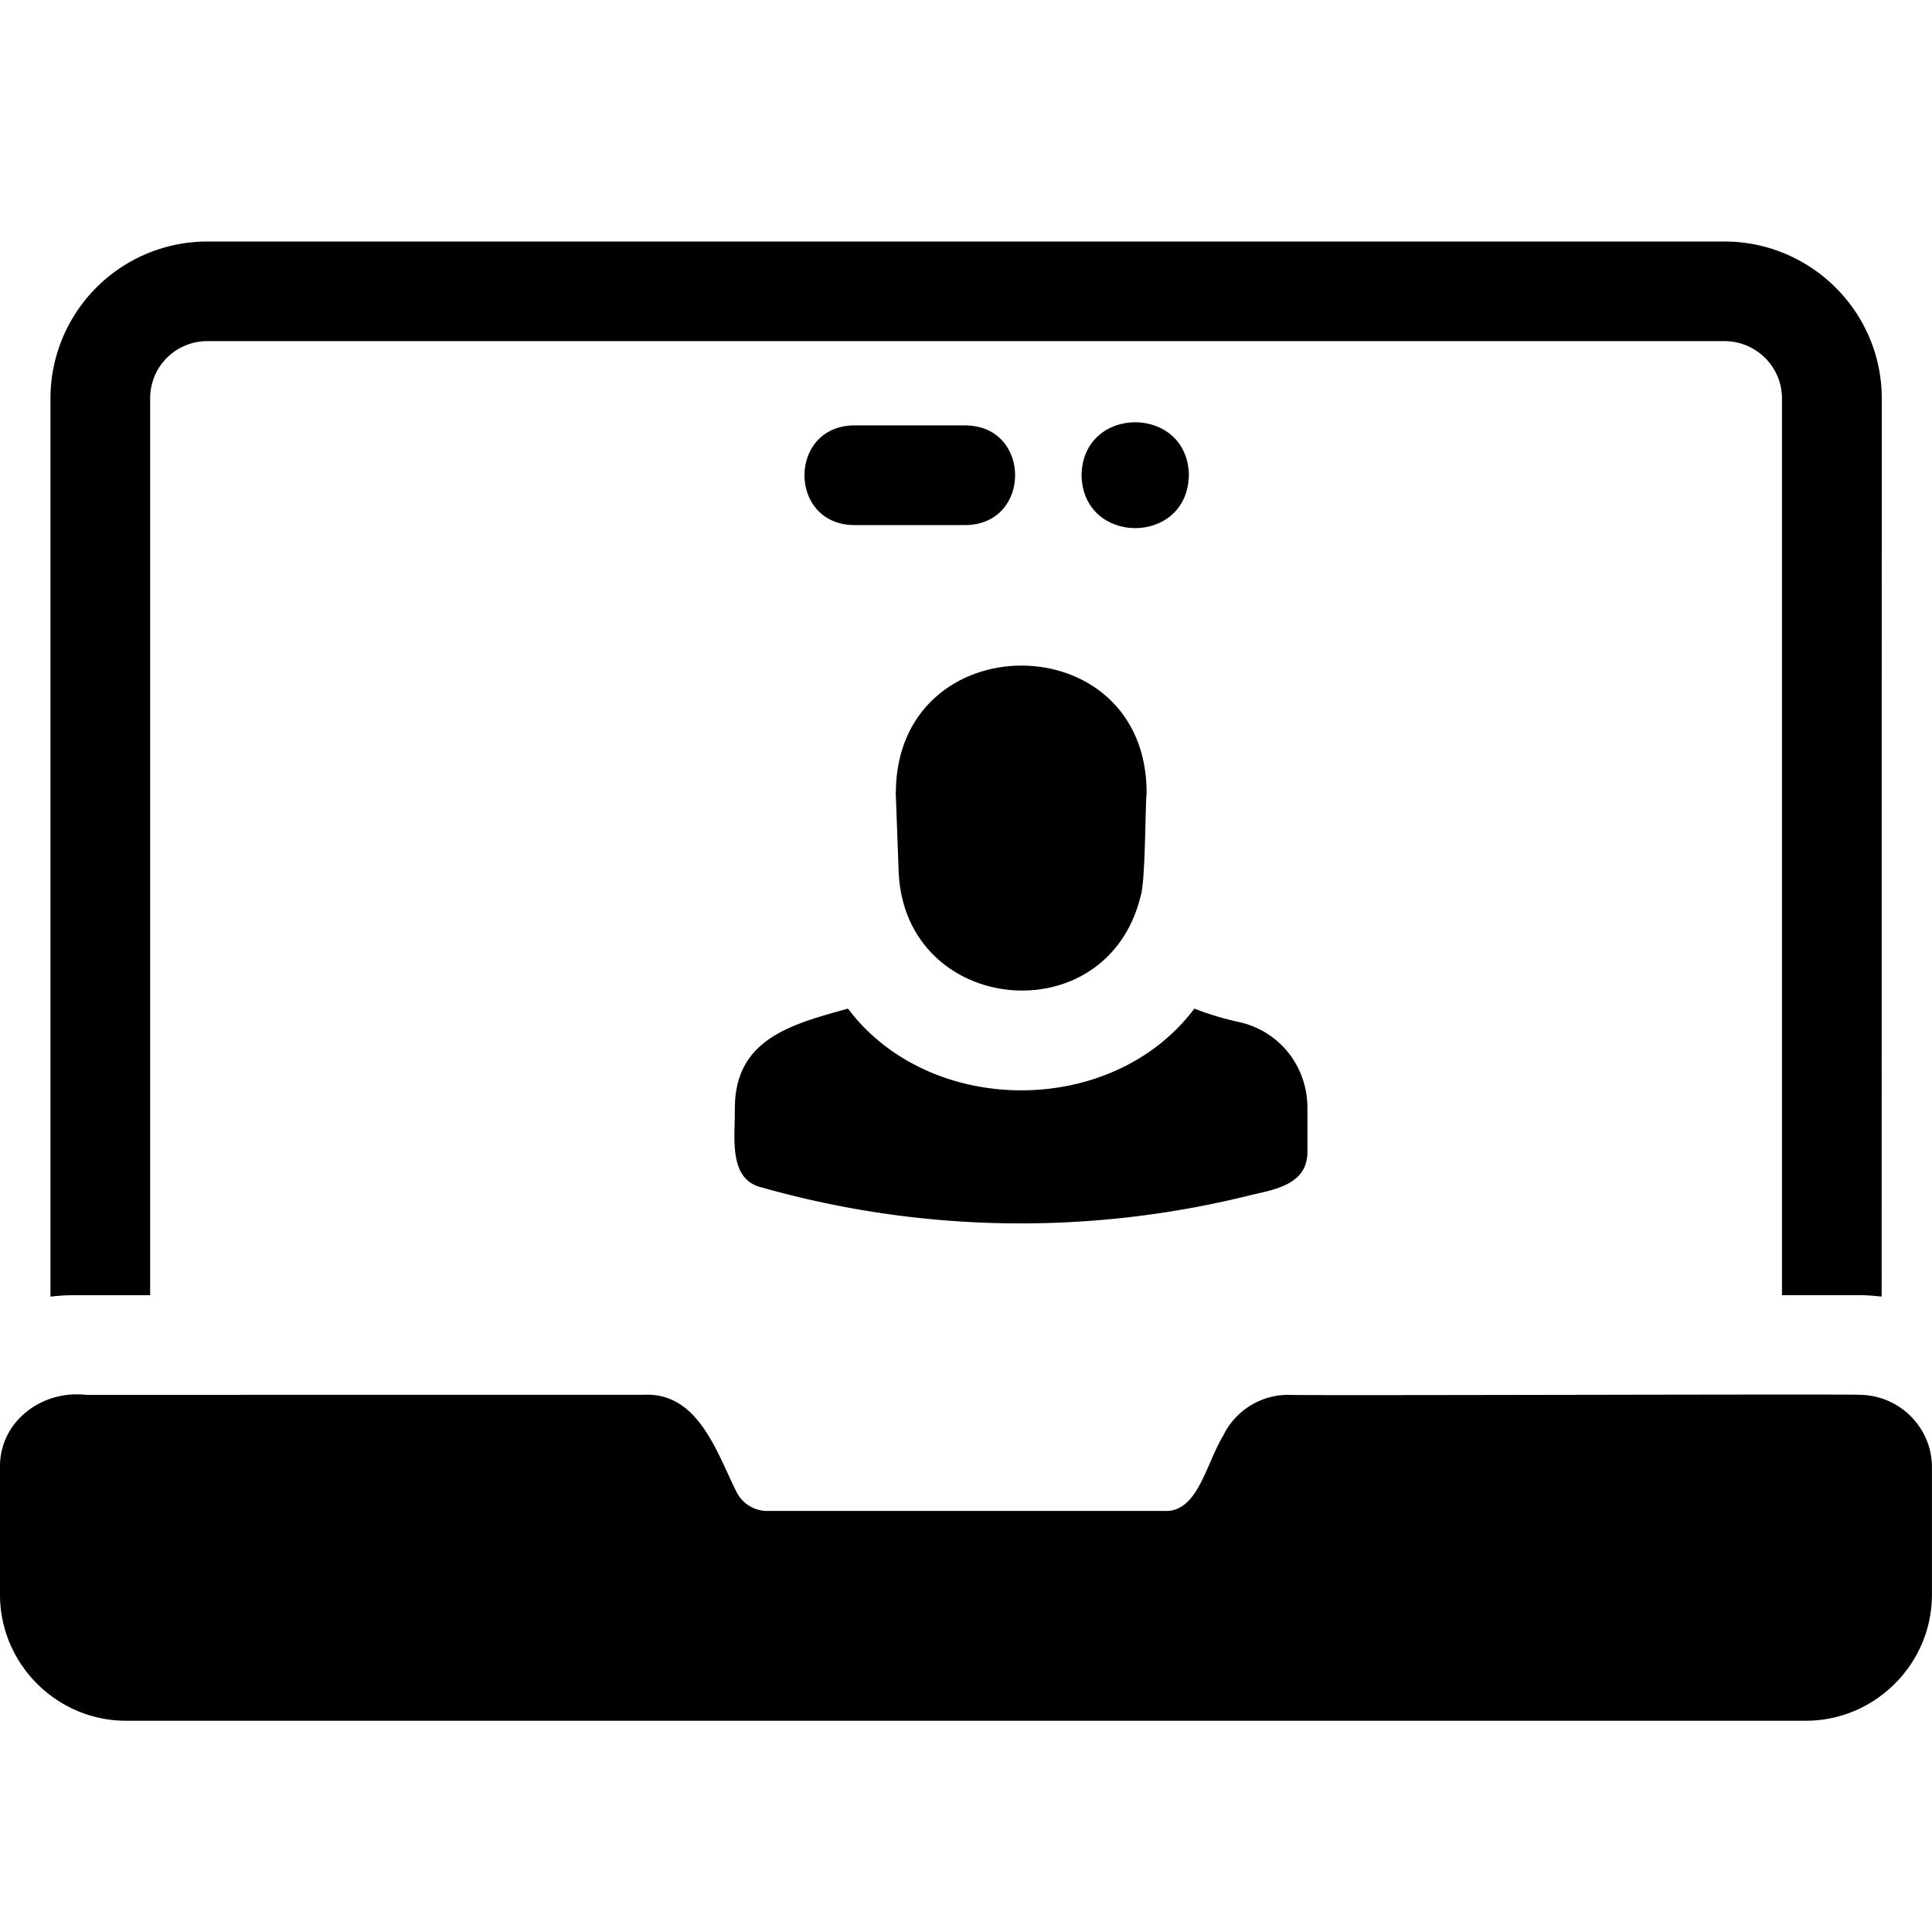
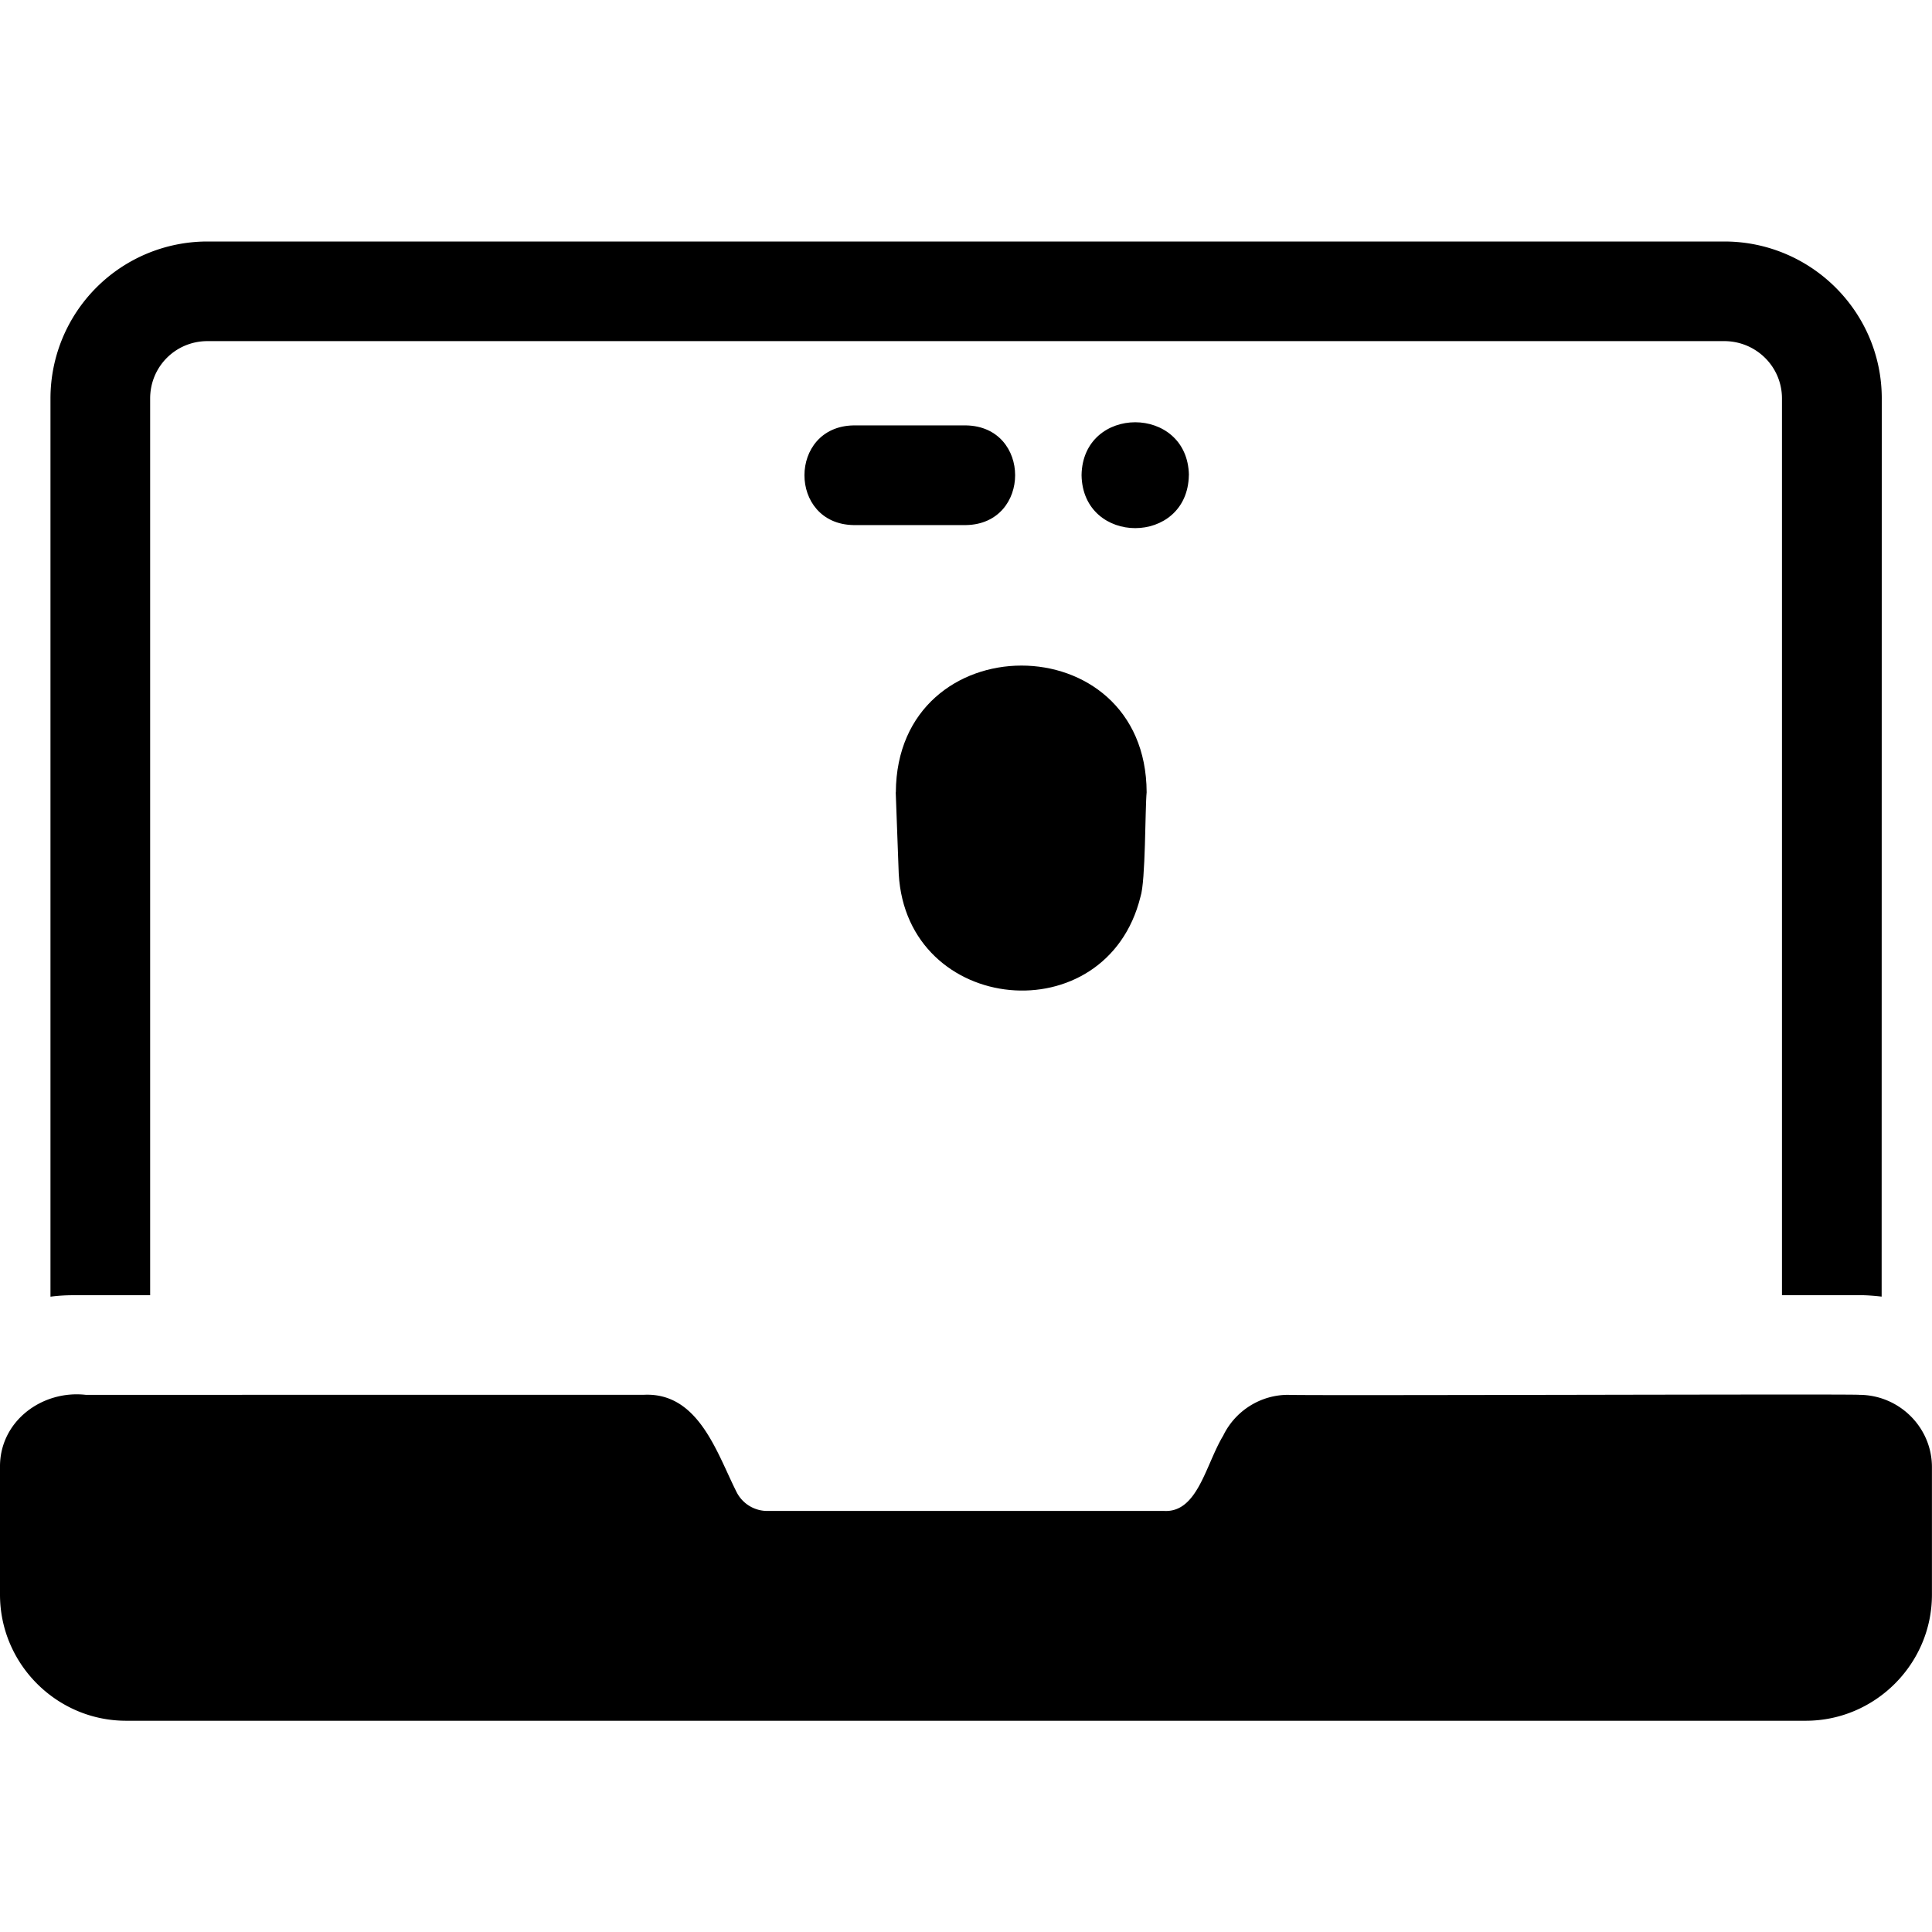
<svg xmlns="http://www.w3.org/2000/svg" width="32" height="32" fill="none">
  <path fill="#FF4C6C" d="M2.487 21.452V6.6c0-.528.422-.95.95-.95h25.121c.528 0 .957.422.957.95v14.852h1.28c.124 0 .247.01.371.024L31.168 6.6c0-1.436-1.173-2.6-2.608-2.6H3.436a2.6 2.6 0 0 0-2.6 2.6v14.877c.124-.016.247-.024.372-.024h1.28v-.001Zm28.307 1.651c.058-.017-9.189.016-9.46 0-.455 0-.875.264-1.074.676-.29.479-.422 1.273-.974 1.247h-6.571a.57.57 0 0 1-.52-.323c-.323-.643-.627-1.642-1.527-1.601l-9.247.001C.695 23.021-.007 23.541 0 24.3v2.113c0 1.148.94 2.088 2.088 2.088H29.91c1.147 0 2.089-.94 2.089-2.088V24.3c0-.66-.544-1.197-1.206-1.197Z" style="fill:#ff4c6c;fill:color(display-p3 1 .298 .423);fill-opacity:1" />
-   <path fill="#FF4C6C" d="M16 7.046h-1.862c-1.084.018-1.086 1.633 0 1.651H16c1.084-.018 1.086-1.633 0-1.651Zm3.692.824c-.02-1.168-1.759-1.168-1.778 0 .02 1.17 1.758 1.17 1.777 0Zm-4.856 5.252.05 1.353c.131 2.343 3.44 2.657 4.004.378.086-.258.075-1.447.102-1.73-.009-2.803-4.14-2.794-4.154 0h-.002Z" style="fill:#ff4c6c;fill:color(display-p3 1 .298 .423);fill-opacity:1" />
-   <path fill="#FF4C6C" d="M12.17 18.348c.015.437-.132 1.191.455 1.322a15.73 15.73 0 0 0 8.13.115c.398-.088.905-.188.9-.71v-.726c0-.685-.461-1.271-1.13-1.42a4.892 4.892 0 0 1-.743-.223c-1.354 1.806-4.38 1.803-5.737 0-.92.256-1.869.495-1.873 1.642h-.002Z" style="fill:#ff4c6c;fill:color(display-p3 1 .298 .423);fill-opacity:1" />
+   <path fill="#FF4C6C" d="M16 7.046h-1.862c-1.084.018-1.086 1.633 0 1.651H16c1.084-.018 1.086-1.633 0-1.651Zm3.692.824c-.02-1.168-1.759-1.168-1.778 0 .02 1.17 1.758 1.17 1.777 0Zm-4.856 5.252.05 1.353c.131 2.343 3.44 2.657 4.004.378.086-.258.075-1.447.102-1.73-.009-2.803-4.14-2.794-4.154 0h-.002" style="fill:#ff4c6c;fill:color(display-p3 1 .298 .423);fill-opacity:1" />
</svg>